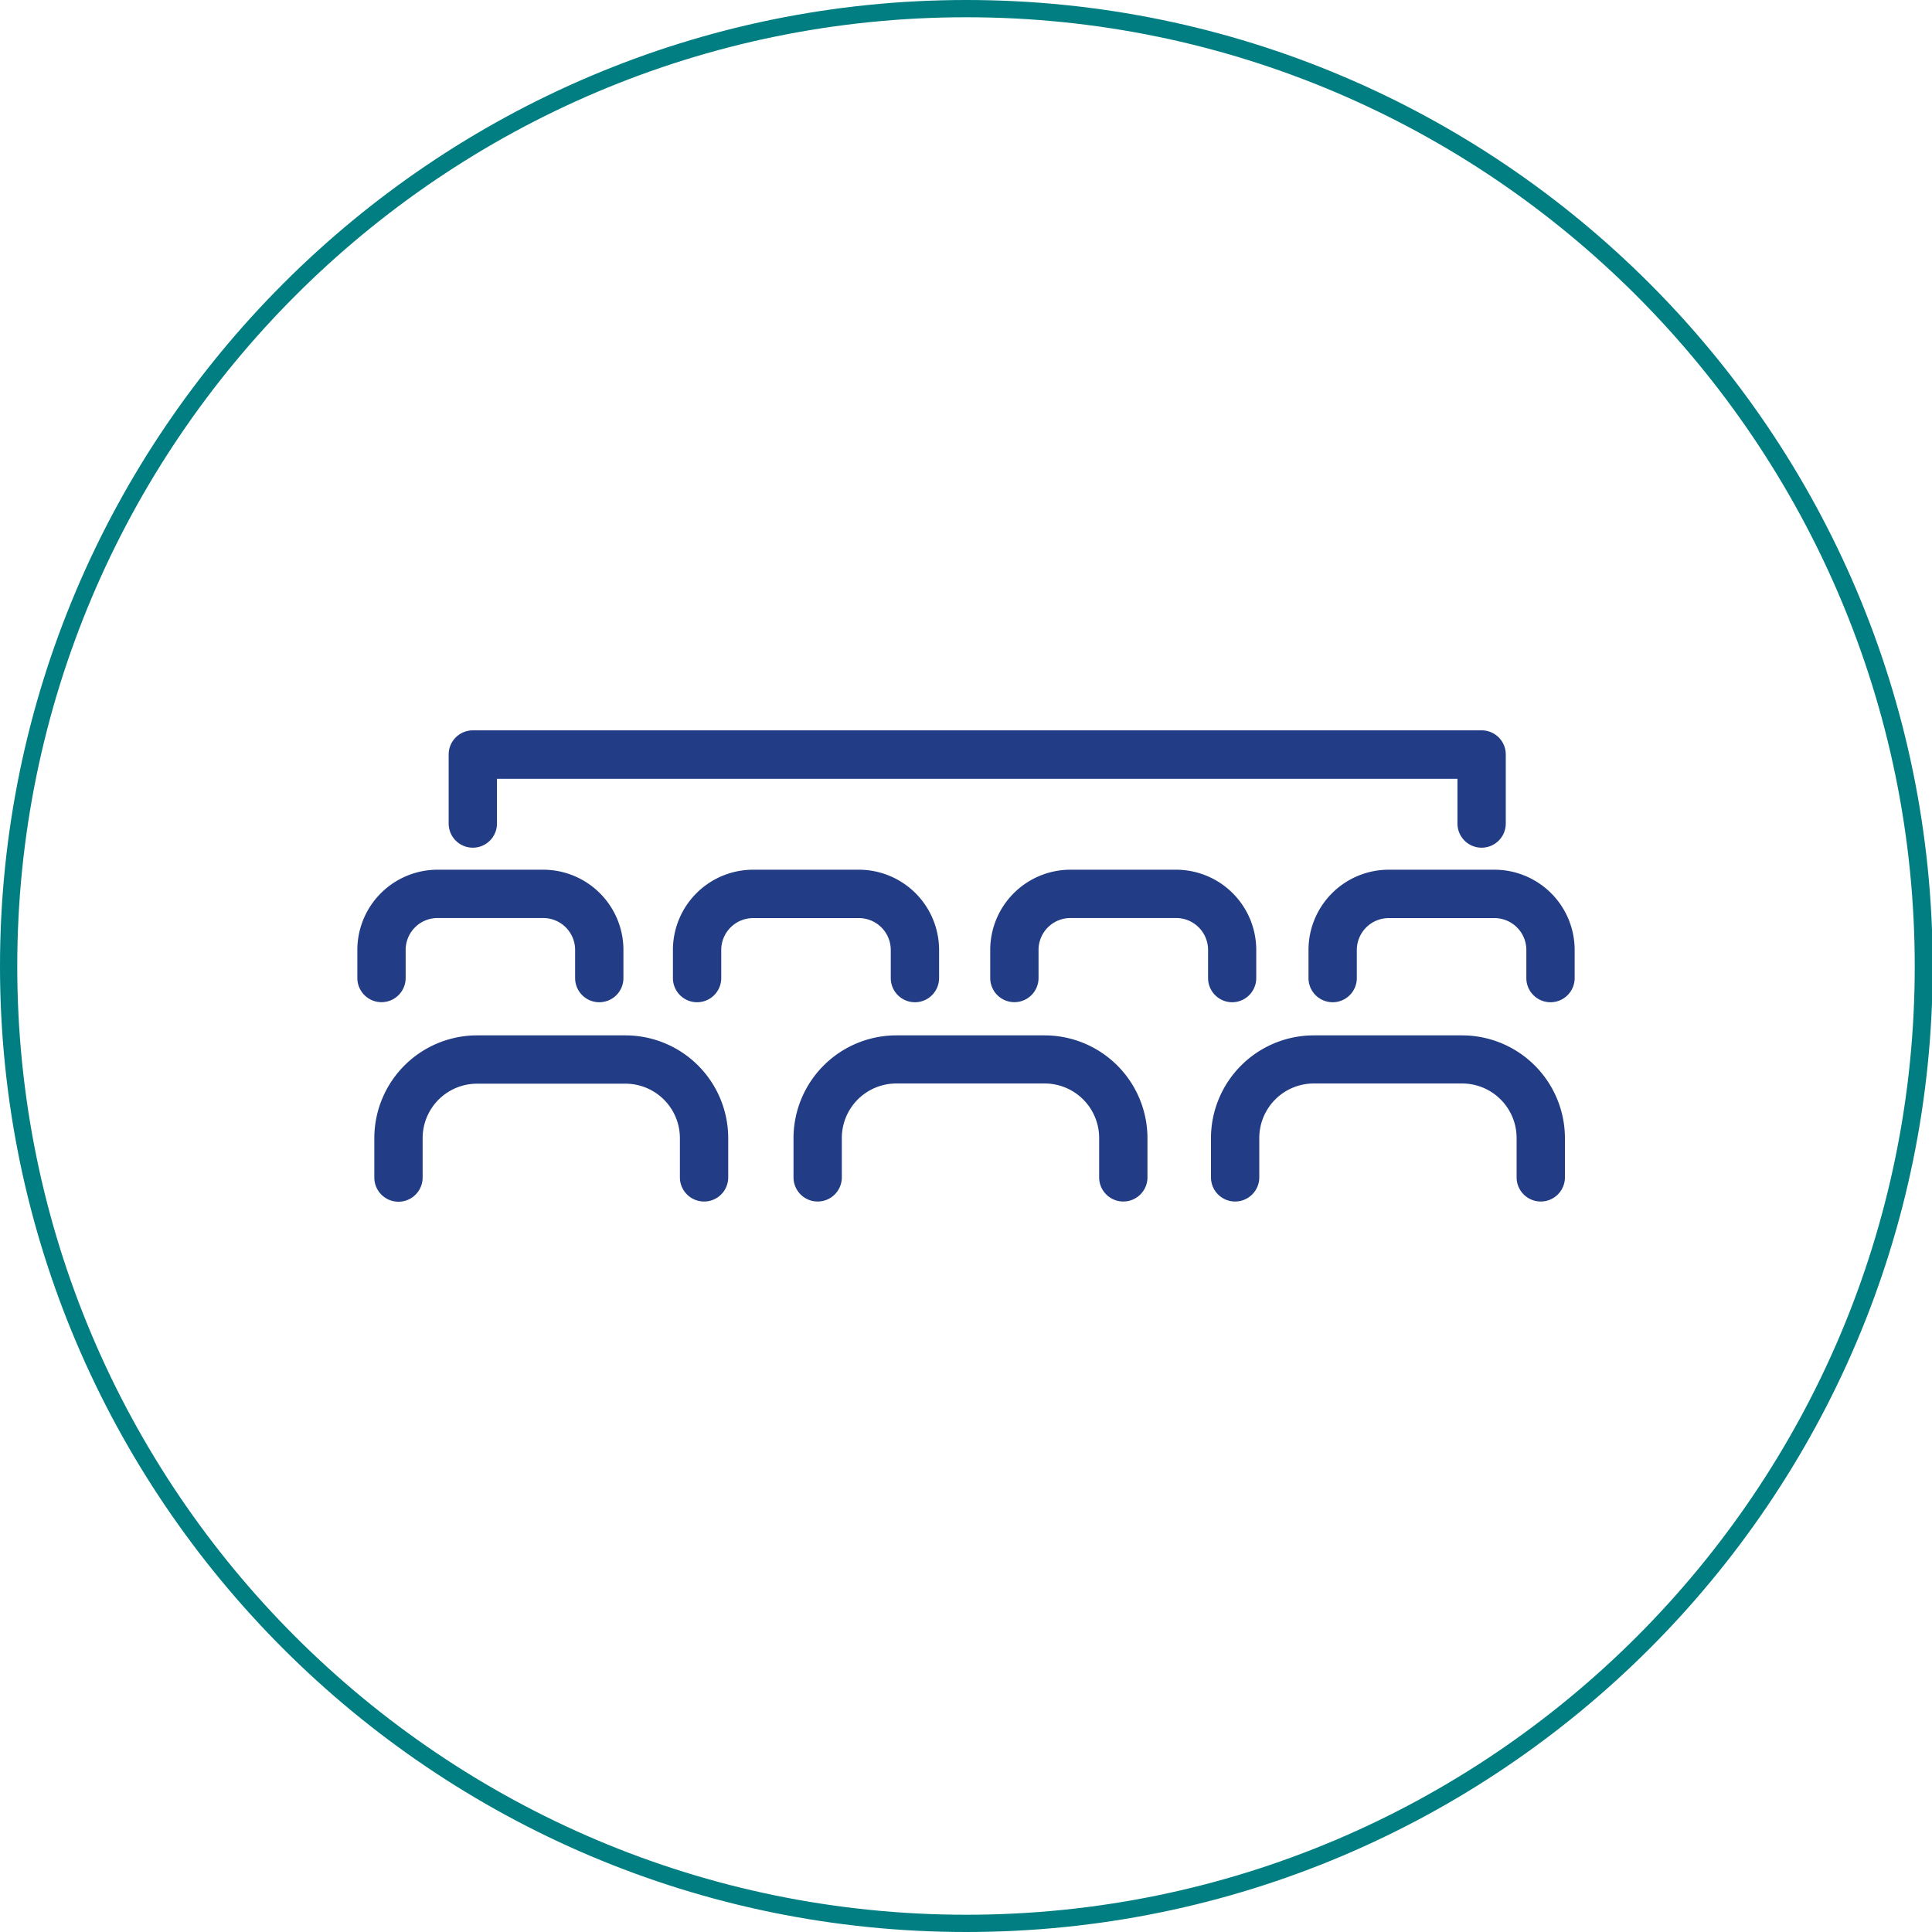
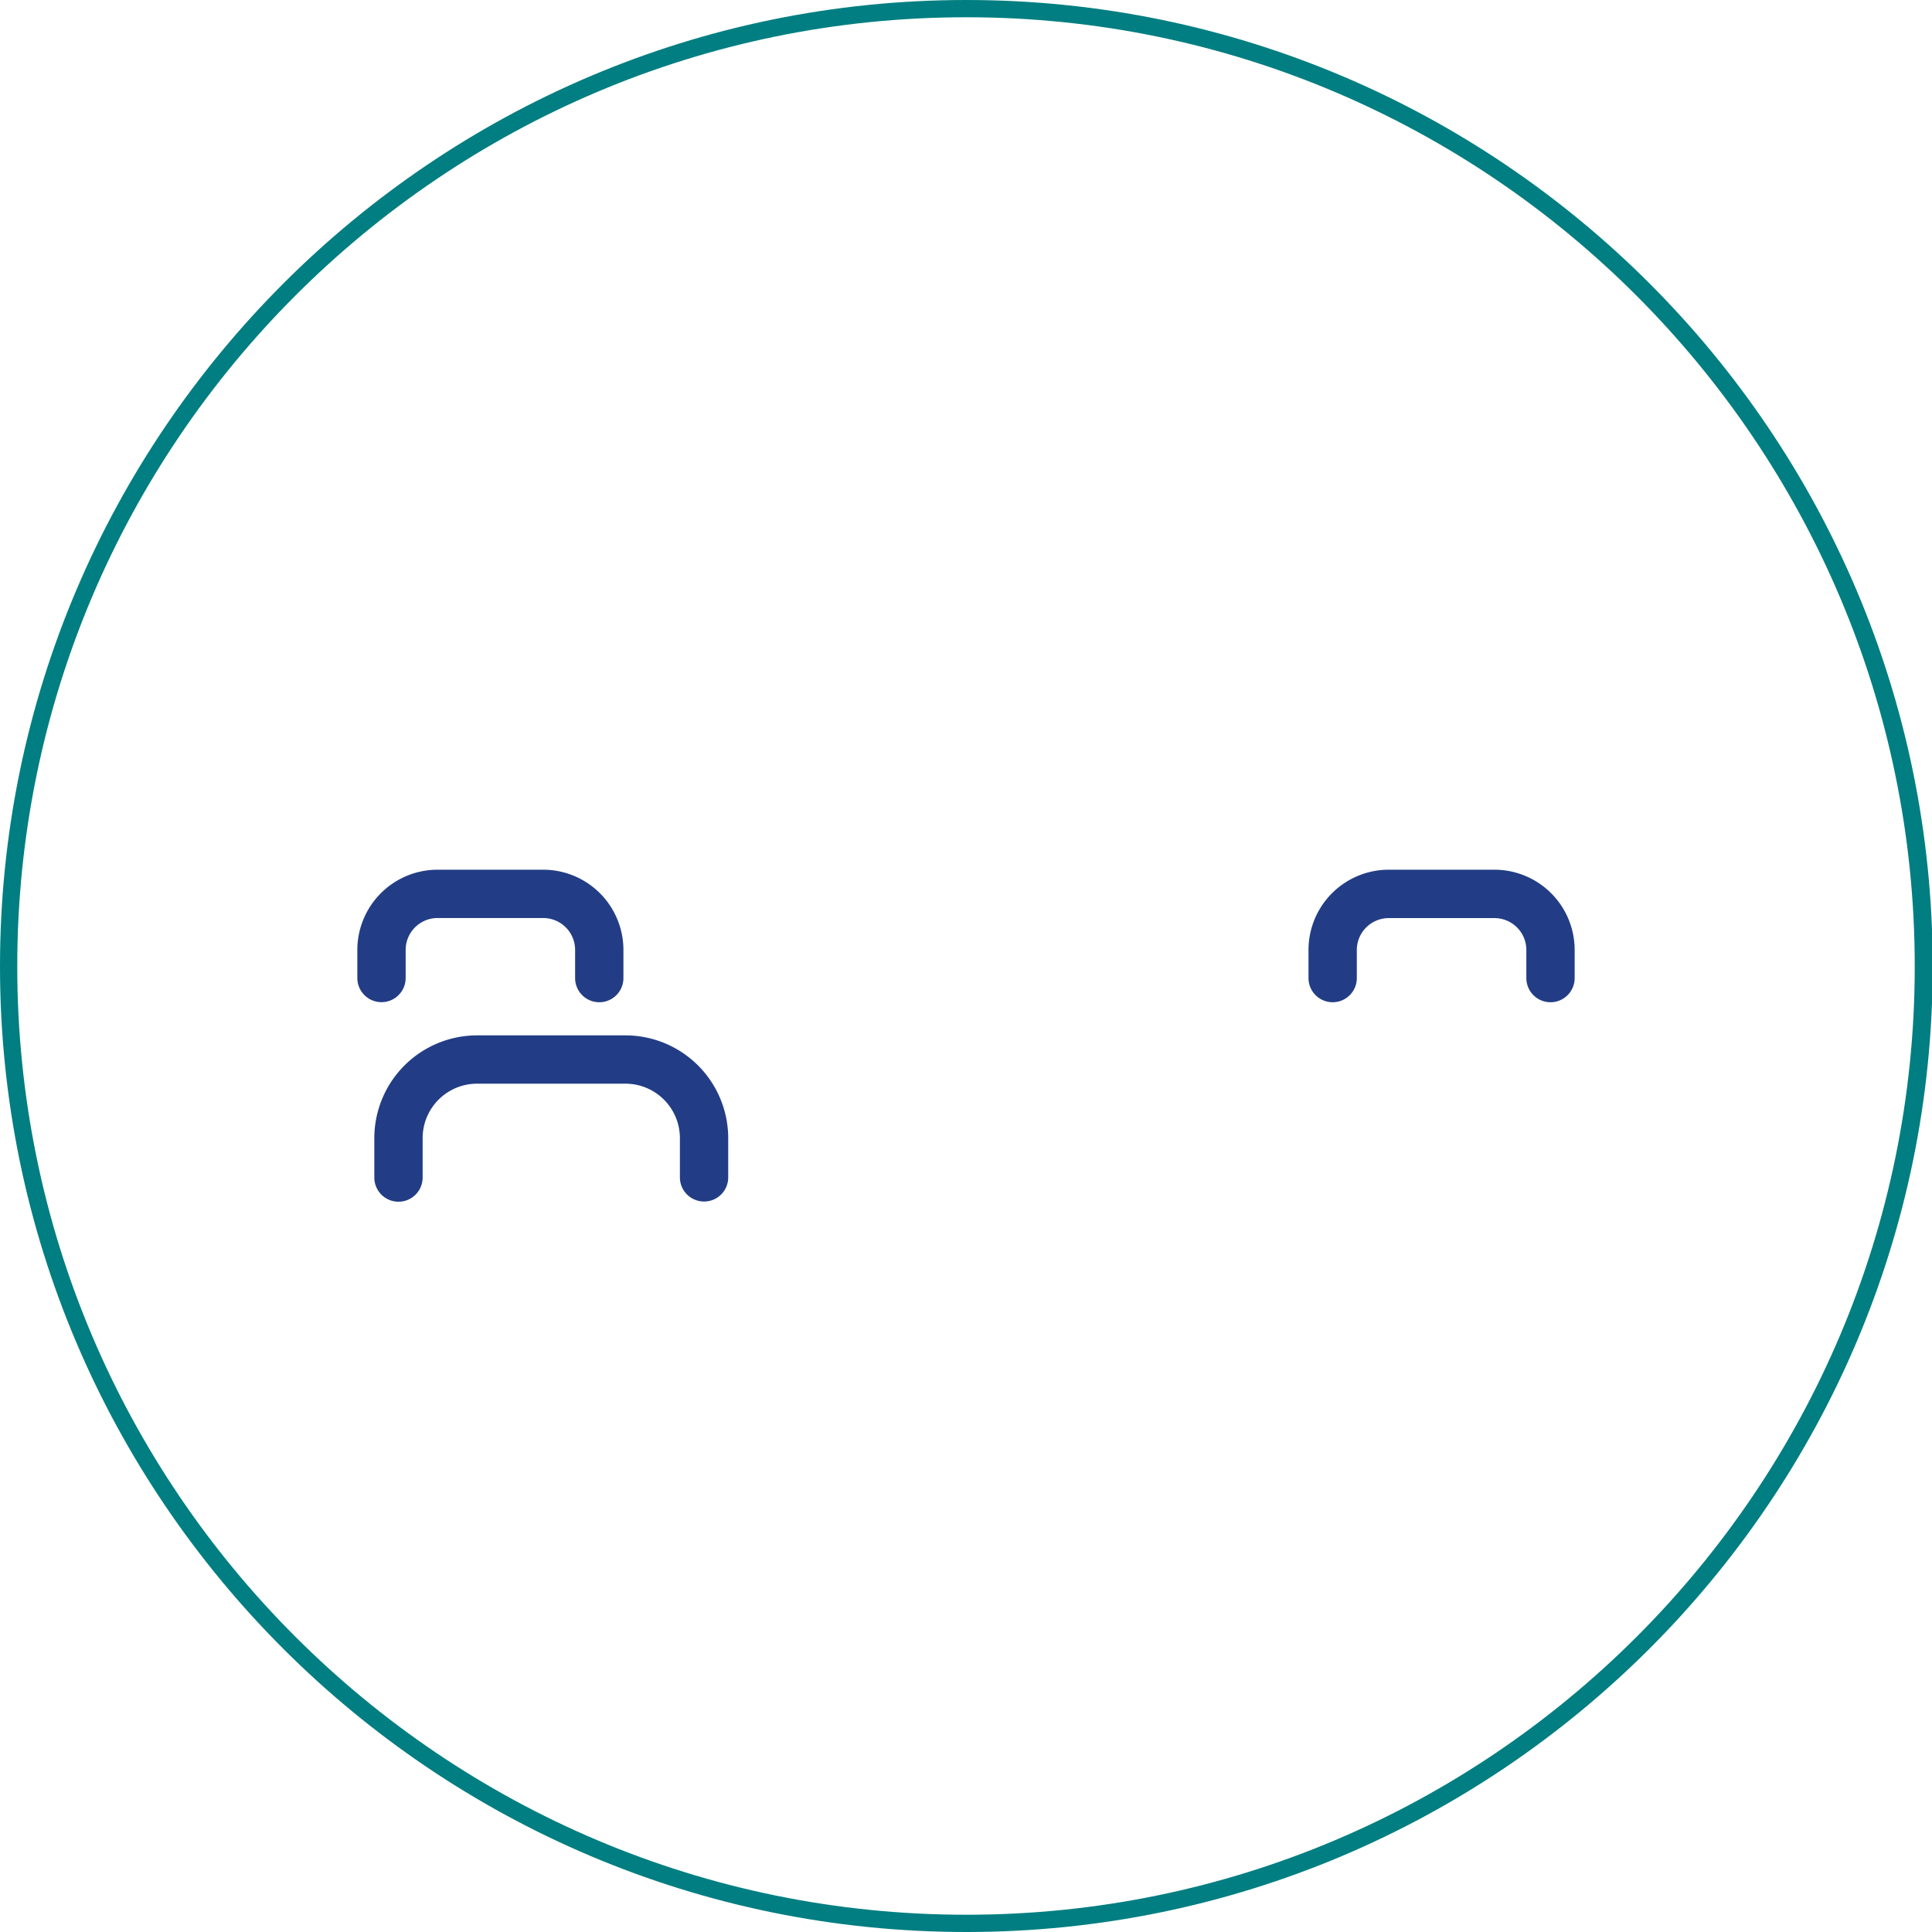
<svg xmlns="http://www.w3.org/2000/svg" width="279.9" height="279.9" viewBox="0 0 279.9 279.9">
  <path d="M102,174.07a3.5,3.5,0,0,1-3.5-3.5v-5.71A7.89,7.89,0,0,0,90.62,157H69.11a7.89,7.89,0,0,0-7.88,7.89v5.71a3.5,3.5,0,0,1-7,0v-5.71A14.9,14.9,0,0,1,69.11,150H90.62a14.9,14.9,0,0,1,14.88,14.89v5.71A3.49,3.49,0,0,1,102,174.07Z" fill="#223d85" />
-   <path d="M214.65,122.81a3.5,3.5,0,0,1-3.5-3.5v-6.48H72v6.48a3.5,3.5,0,0,1-7,0v-10a3.5,3.5,0,0,1,3.5-3.5H214.65a3.49,3.49,0,0,1,3.5,3.5v10A3.5,3.5,0,0,1,214.65,122.81Z" fill="#223d85" />
-   <path d="M162.74,174.07a3.5,3.5,0,0,1-3.5-3.5v-5.71a7.9,7.9,0,0,0-7.89-7.89h-21.5a7.9,7.9,0,0,0-7.89,7.89v5.71a3.5,3.5,0,0,1-7,0v-5.71A14.91,14.91,0,0,1,129.85,150h21.5a14.91,14.91,0,0,1,14.89,14.89v5.71A3.5,3.5,0,0,1,162.74,174.07Z" fill="#223d85" />
-   <path d="M223.22,174.07a3.5,3.5,0,0,1-3.5-3.5v-5.71a7.9,7.9,0,0,0-7.88-7.89H190.33a7.9,7.9,0,0,0-7.89,7.89v5.71a3.5,3.5,0,0,1-7,0v-5.71A14.91,14.91,0,0,1,190.33,150h21.51a14.91,14.91,0,0,1,14.88,14.89v5.71A3.5,3.5,0,0,1,223.22,174.07Z" fill="#223d85" />
-   <path d="M178.52,145.2a3.5,3.5,0,0,1-3.5-3.5v-4.07A4.62,4.62,0,0,0,170.4,133H155.08a4.62,4.62,0,0,0-4.62,4.62v4.07a3.5,3.5,0,0,1-7,0v-4.07A11.63,11.63,0,0,1,155.08,126H170.4A11.63,11.63,0,0,1,182,137.63v4.07A3.5,3.5,0,0,1,178.52,145.2Z" fill="#223d85" />
  <path d="M224.63,145.2a3.5,3.5,0,0,1-3.5-3.5v-4.07a4.62,4.62,0,0,0-4.62-4.62H201.19a4.63,4.63,0,0,0-4.62,4.62v4.07a3.5,3.5,0,0,1-7,0v-4.07A11.63,11.63,0,0,1,201.19,126h15.32a11.63,11.63,0,0,1,11.62,11.62v4.07A3.5,3.5,0,0,1,224.63,145.2Z" fill="#223d85" />
-   <path d="M132.55,145.2a3.5,3.5,0,0,1-3.5-3.5v-4.07a4.62,4.62,0,0,0-4.62-4.62H109.11a4.62,4.62,0,0,0-4.62,4.62v4.07a3.5,3.5,0,0,1-7,0v-4.07A11.63,11.63,0,0,1,109.11,126h15.32a11.63,11.63,0,0,1,11.62,11.62v4.07A3.5,3.5,0,0,1,132.55,145.2Z" fill="#223d85" />
  <path d="M86.82,145.2a3.5,3.5,0,0,1-3.5-3.5v-4.07A4.62,4.62,0,0,0,78.71,133H63.39a4.62,4.62,0,0,0-4.62,4.62v4.07a3.5,3.5,0,0,1-7,0v-4.07A11.63,11.63,0,0,1,63.39,126H78.71a11.63,11.63,0,0,1,11.61,11.62v4.07A3.5,3.5,0,0,1,86.82,145.2Z" fill="#223d85" />
  <path d="M140,279.9C62.78,279.9,0,217.12,0,140S62.78,0,140,0s140,62.78,140,140S217.12,279.9,140,279.9ZM140,2.5C64.16,2.5,2.5,64.16,2.5,140S64.16,277.4,140,277.4,277.4,215.74,277.4,140,215.74,2.5,140,2.5Z" fill="#007e81" />
</svg>